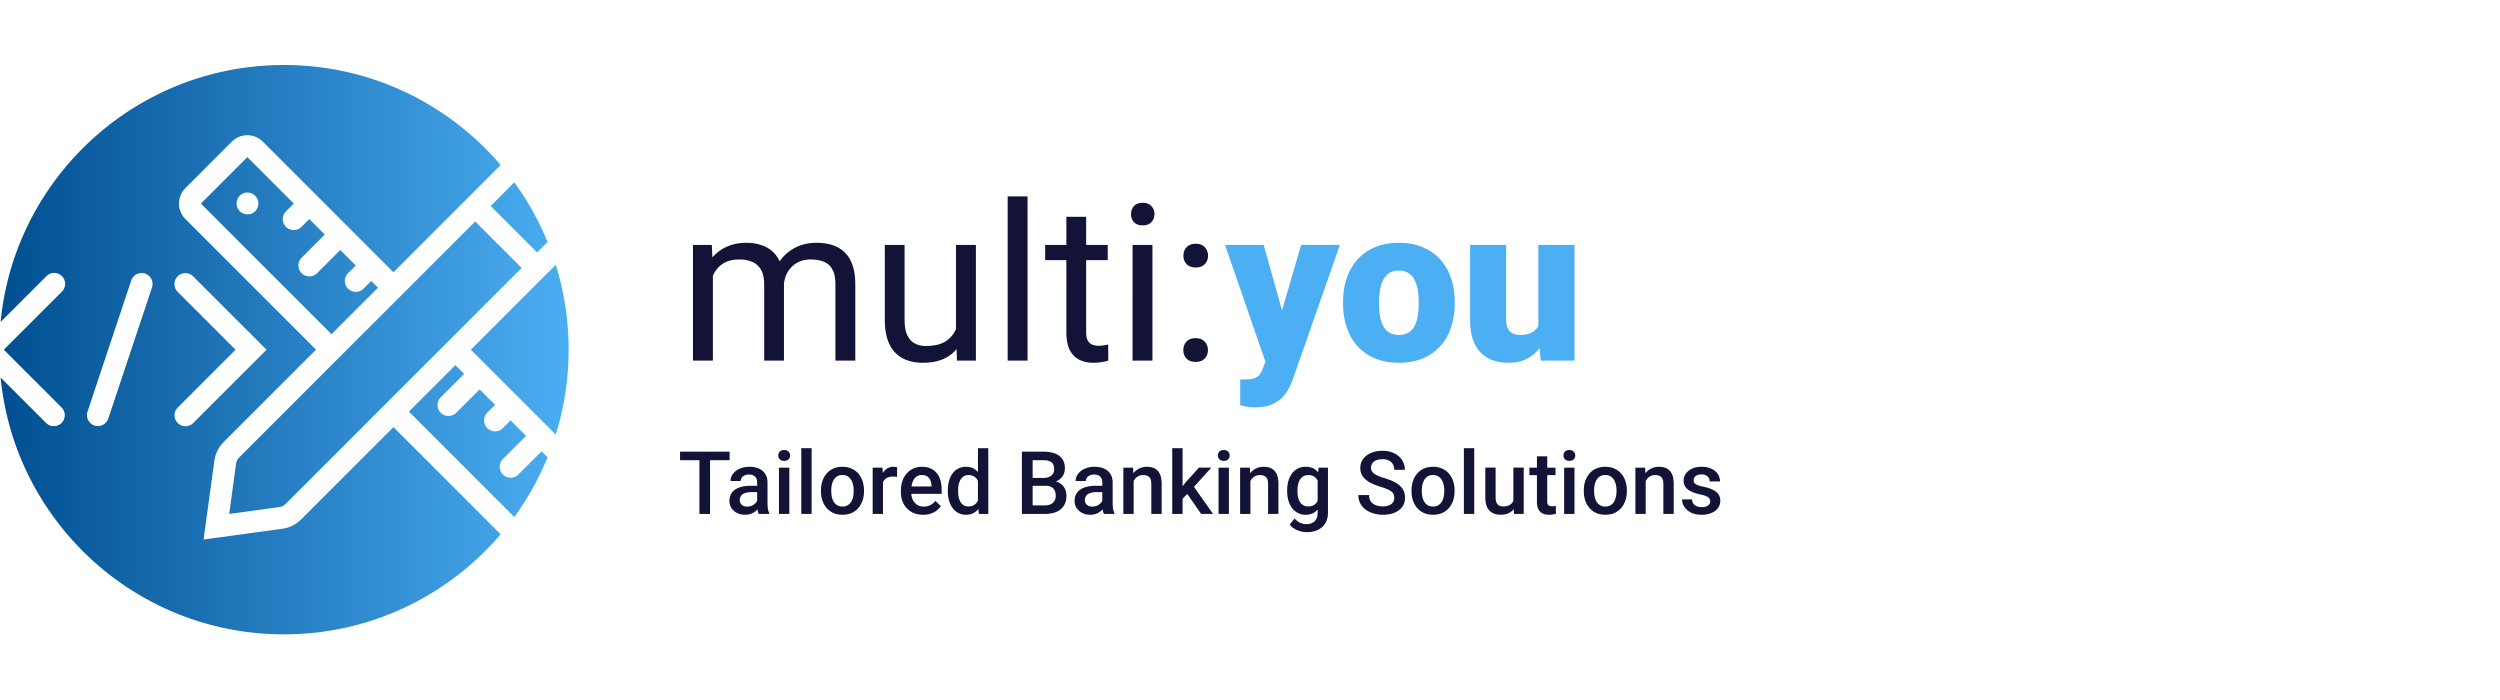
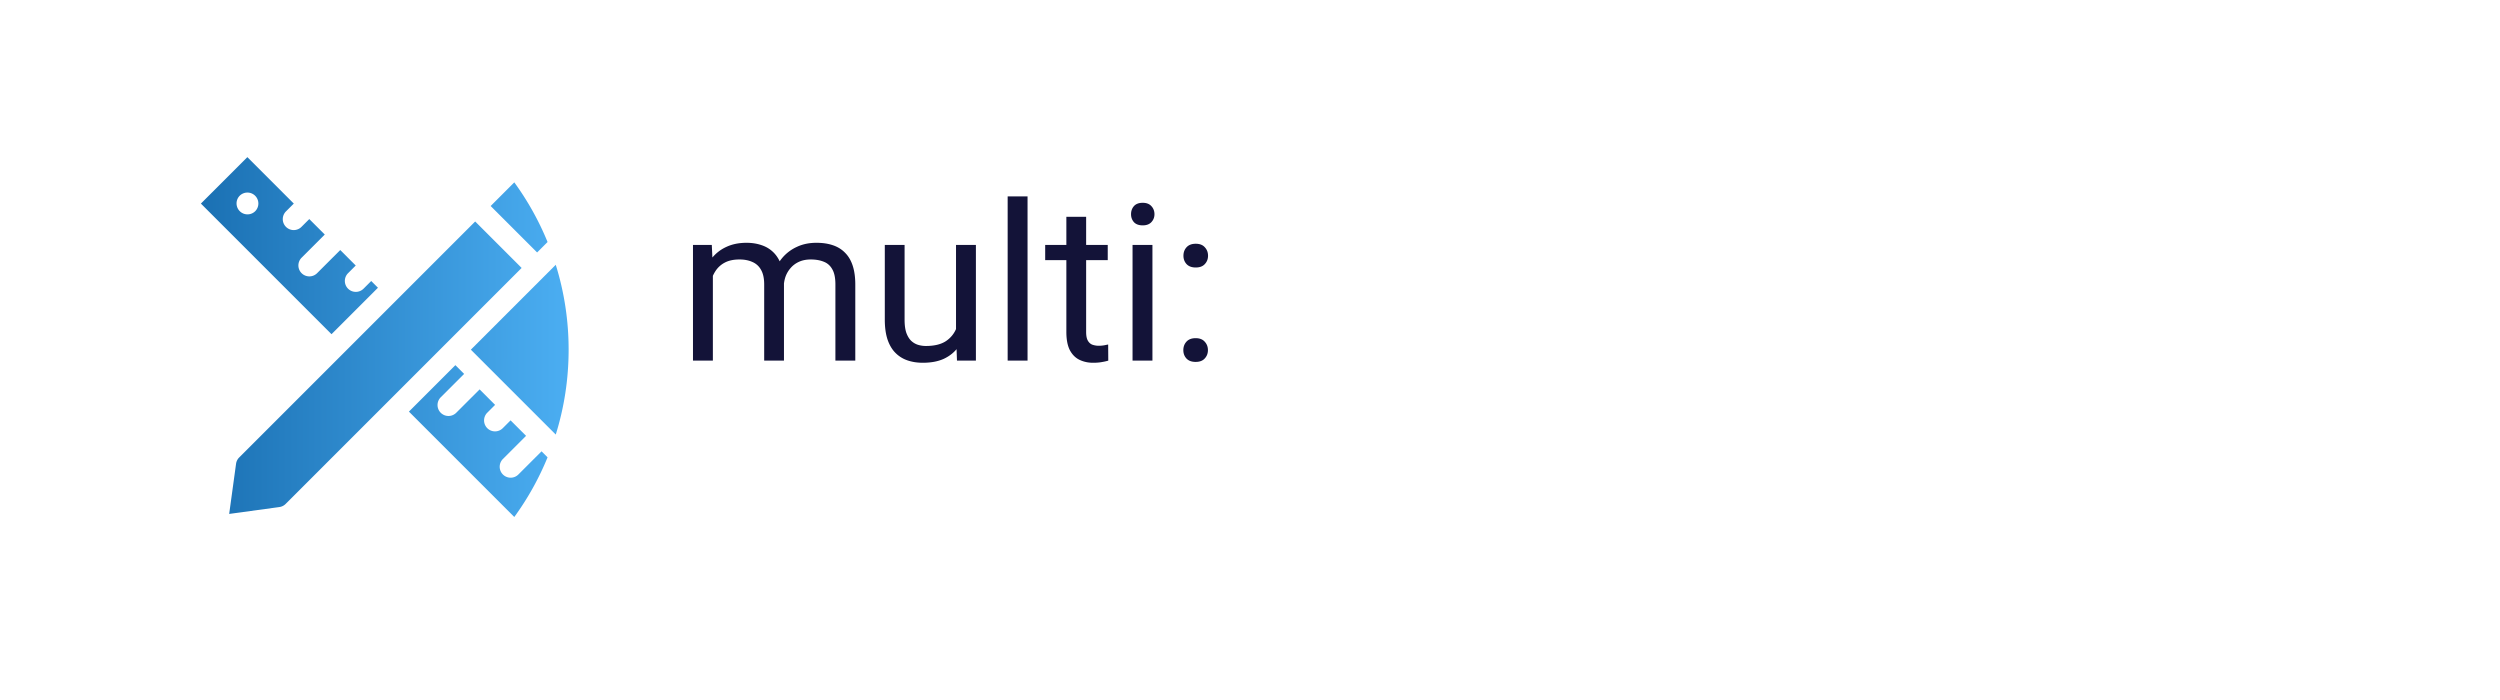
<svg xmlns="http://www.w3.org/2000/svg" width="500" height="140" viewBox="0 0 500 140" fill="none">
-   <path d="M142.013 90.328v12.454h-2.13V90.328h2.13Zm3.909 0v1.71h-9.914v-1.71h9.914ZM151.431 100.926v-4.414c0-.33-.06-.616-.18-.855a1.254 1.254 0 0 0-.547-.556c-.24-.131-.542-.197-.907-.197a2.05 2.05 0 0 0-.872.171 1.405 1.405 0 0 0-.573.462 1.114 1.114 0 0 0-.206.659h-2.053c0-.365.089-.719.266-1.061.176-.342.433-.647.769-.915.337-.268.739-.48 1.207-.633a5.01 5.01 0 0 1 1.573-.231c.696 0 1.312.117 1.848.35a2.81 2.81 0 0 1 1.275 1.061c.313.468.47 1.055.47 1.762v4.115c0 .422.029.801.086 1.137.062.331.151.619.265.864v.137h-2.113a3.645 3.645 0 0 1-.231-.847 6.958 6.958 0 0 1-.077-1.009Zm.299-3.772.018 1.274h-1.48c-.382 0-.719.037-1.01.111a2.08 2.08 0 0 0-.727.308 1.336 1.336 0 0 0-.436.497 1.452 1.452 0 0 0-.145.658c0 .245.057.471.171.676.114.199.279.356.496.47.222.114.49.171.804.171.422 0 .79-.085 1.103-.256.32-.177.571-.391.753-.642.183-.256.28-.499.291-.727l.667.915a3.09 3.09 0 0 1-.351.753 3.631 3.631 0 0 1-.65.77c-.262.24-.579.436-.949.59-.365.154-.787.231-1.266.231-.605 0-1.144-.12-1.617-.359a2.872 2.872 0 0 1-1.112-.984 2.548 2.548 0 0 1-.402-1.411c0-.49.091-.924.274-1.3.188-.382.462-.702.821-.958.365-.257.81-.45 1.334-.582a7.143 7.143 0 0 1 1.797-.205h1.616ZM157.864 93.527v9.255h-2.07v-9.255h2.07Zm-2.207-2.43c0-.313.102-.573.308-.778.211-.21.501-.316.872-.316.365 0 .653.105.864.316.211.205.317.465.317.778 0 .308-.106.565-.317.77-.211.206-.499.308-.864.308-.371 0-.661-.102-.872-.308a1.042 1.042 0 0 1-.308-.77ZM162.329 89.643v13.139h-2.07V89.643h2.07ZM164.194 98.257v-.197c0-.667.096-1.286.29-1.856a4.413 4.413 0 0 1 .839-1.497c.37-.427.821-.758 1.351-.992.536-.24 1.141-.36 1.814-.36.678 0 1.283.12 1.813.36.536.234.989.564 1.36.992.371.422.653.921.847 1.497.194.57.291 1.19.291 1.856v.197c0 .667-.097 1.286-.291 1.856a4.425 4.425 0 0 1-.847 1.497 3.936 3.936 0 0 1-1.351.993c-.531.233-1.132.35-1.805.35-.679 0-1.286-.117-1.822-.35a3.93 3.93 0 0 1-1.352-.993 4.441 4.441 0 0 1-.847-1.497 5.725 5.725 0 0 1-.29-1.856Zm2.061-.197v.197c0 .416.043.81.128 1.18.086.371.22.696.402.976.183.279.417.499.702.658.285.16.624.24 1.018.24.382 0 .713-.08.992-.24a1.98 1.98 0 0 0 .701-.658c.183-.28.317-.605.402-.975.092-.371.137-.765.137-1.18v-.198c0-.41-.045-.798-.137-1.163a2.981 2.981 0 0 0-.41-.984 1.962 1.962 0 0 0-.702-.667c-.279-.165-.613-.248-1-.248-.388 0-.725.083-1.01.248-.279.16-.51.382-.693.667a3.126 3.126 0 0 0-.402.984 5.117 5.117 0 0 0-.128 1.163ZM176.597 95.289v7.493h-2.062v-9.255h1.968l.094 1.762Zm2.831-1.822-.017 1.916a5.346 5.346 0 0 0-.838-.068 2.6 2.6 0 0 0-.933.154c-.268.097-.493.24-.675.427a1.88 1.88 0 0 0-.411.667 2.981 2.981 0 0 0-.171.882l-.471.034c0-.582.057-1.12.171-1.617.115-.496.286-.932.514-1.309.234-.376.524-.67.872-.88a2.343 2.343 0 0 1 1.223-.317c.126 0 .26.011.402.034.149.023.26.048.334.077ZM184.629 102.953c-.684 0-1.303-.111-1.856-.333a4.094 4.094 0 0 1-1.403-.95 4.209 4.209 0 0 1-.881-1.428 4.99 4.99 0 0 1-.308-1.771v-.342c0-.724.105-1.38.316-1.968.211-.587.505-1.089.881-1.505a3.796 3.796 0 0 1 1.335-.967 4.148 4.148 0 0 1 1.668-.333c.661 0 1.24.11 1.736.333.496.223.907.536 1.232.941.331.4.576.876.736 1.429.165.553.248 1.163.248 1.83v.881h-7.151v-1.48h5.115v-.162a2.905 2.905 0 0 0-.223-1.044 1.77 1.77 0 0 0-.607-.787c-.274-.2-.639-.299-1.095-.299-.342 0-.647.074-.915.222-.262.143-.482.351-.659.625a3.309 3.309 0 0 0-.41.992 5.588 5.588 0 0 0-.137 1.292v.342c0 .405.054.781.162 1.13.114.341.28.641.497.897.216.257.479.459.786.608.308.142.659.213 1.053.213.496 0 .938-.099 1.325-.299.388-.2.725-.482 1.01-.847l1.086 1.052a4.223 4.223 0 0 1-.778.839c-.32.262-.71.476-1.172.641-.456.166-.987.248-1.591.248ZM195.586 100.866V89.643h2.071v13.139h-1.874l-.197-1.916Zm-6.022-2.609v-.18c0-.7.083-1.34.249-1.916.165-.581.404-1.08.718-1.496a3.163 3.163 0 0 1 1.146-.967 3.325 3.325 0 0 1 1.523-.342c.559 0 1.049.108 1.471.325.422.216.781.527 1.078.932.297.4.533.878.71 1.437.177.553.302 1.17.376 1.848v.573a9.219 9.219 0 0 1-.376 1.813 4.855 4.855 0 0 1-.71 1.42c-.297.4-.659.707-1.086.924-.422.217-.916.325-1.48.325a3.245 3.245 0 0 1-1.514-.35 3.353 3.353 0 0 1-1.138-.984 4.612 4.612 0 0 1-.718-1.489 6.735 6.735 0 0 1-.249-1.873Zm2.062-.18v.18c0 .422.037.816.111 1.18.08.365.203.688.368.967.165.274.379.491.642.65.268.154.587.231.958.231.467 0 .852-.102 1.154-.308.303-.205.539-.482.71-.829.177-.354.297-.748.36-1.18v-1.55a3.831 3.831 0 0 0-.214-.94 2.542 2.542 0 0 0-.419-.761 1.77 1.77 0 0 0-.659-.514 2.065 2.065 0 0 0-.915-.188c-.377 0-.696.08-.958.24-.263.16-.479.379-.65.658a3.23 3.23 0 0 0-.368.975c-.08.371-.12.767-.12 1.19ZM209.05 97.154h-3.173l-.017-1.566h2.771c.468 0 .864-.068 1.189-.205.331-.143.582-.345.753-.607.171-.268.257-.59.257-.967 0-.416-.08-.755-.24-1.018-.16-.262-.405-.453-.736-.573-.325-.12-.741-.18-1.248-.18h-2.079v10.744h-2.147V90.328h4.226c.684 0 1.294.065 1.83.196.542.132 1.001.337 1.377.616.382.274.67.622.864 1.044.2.422.3.924.3 1.505 0 .514-.123.984-.368 1.412-.245.422-.608.767-1.087 1.035-.479.268-1.074.427-1.787.479l-.685.539Zm-.094 5.628h-3.755l.967-1.702h2.788c.485 0 .89-.08 1.215-.24.325-.165.567-.39.727-.675a2.03 2.03 0 0 0 .248-1.018c0-.405-.071-.756-.214-1.052a1.471 1.471 0 0 0-.676-.693c-.307-.166-.71-.248-1.206-.248h-2.412l.017-1.566h3.14l.487.59c.684.023 1.246.174 1.685.454.445.28.776.641.993 1.086.216.445.325.924.325 1.437 0 .793-.174 1.457-.522 1.993-.342.536-.836.944-1.48 1.224-.644.273-1.42.41-2.327.41ZM220.461 100.926v-4.414c0-.33-.06-.616-.179-.855a1.262 1.262 0 0 0-.548-.556c-.239-.131-.542-.197-.906-.197-.337 0-.628.057-.873.171a1.412 1.412 0 0 0-.573.462 1.113 1.113 0 0 0-.205.659h-2.053c0-.365.088-.719.265-1.061.177-.342.433-.647.77-.915.336-.268.738-.48 1.206-.633a5.012 5.012 0 0 1 1.574-.231c.695 0 1.311.117 1.847.35a2.81 2.81 0 0 1 1.275 1.061c.314.468.47 1.055.47 1.762v4.115c0 .422.029.801.086 1.137.063.331.151.619.265.864v.137h-2.113a3.645 3.645 0 0 1-.231-.847 6.958 6.958 0 0 1-.077-1.009Zm.3-3.772.017 1.274h-1.48c-.382 0-.719.037-1.009.111a2.065 2.065 0 0 0-.727.308 1.34 1.34 0 0 0-.437.497 1.452 1.452 0 0 0-.145.658c0 .245.057.471.171.676.114.199.279.356.496.47.222.114.49.171.804.171.422 0 .79-.085 1.104-.256.319-.177.57-.391.752-.642.183-.256.28-.499.291-.727l.667.915a3.122 3.122 0 0 1-.35.753 3.66 3.66 0 0 1-.65.77c-.263.24-.579.436-.95.59-.365.154-.787.231-1.266.231-.604 0-1.143-.12-1.617-.359a2.872 2.872 0 0 1-1.112-.984 2.548 2.548 0 0 1-.402-1.411c0-.49.092-.924.274-1.3.188-.382.462-.702.821-.958.365-.257.81-.45 1.335-.582a7.13 7.13 0 0 1 1.796-.205h1.617ZM226.731 95.503v7.279h-2.061v-9.255h1.942l.119 1.976Zm-.367 2.31-.668-.01A6.022 6.022 0 0 1 225.97 96a4.443 4.443 0 0 1 .753-1.411 3.325 3.325 0 0 1 1.163-.907 3.43 3.43 0 0 1 1.506-.325c.444 0 .846.062 1.206.188.365.12.675.316.932.59.262.274.462.63.599 1.07.137.433.205.966.205 1.599v5.979h-2.07v-5.988c0-.444-.065-.795-.197-1.052a1.095 1.095 0 0 0-.556-.556c-.239-.114-.539-.17-.898-.17-.353 0-.67.073-.949.222-.28.148-.516.35-.71.607a2.956 2.956 0 0 0-.437.89 3.697 3.697 0 0 0-.153 1.077ZM236.517 89.643v13.139h-2.07V89.643h2.07Zm5.748 3.884-4.029 4.465-2.207 2.258-.538-1.745 1.668-2.061 2.617-2.917h2.489Zm-2.044 9.255-3.003-4.345 1.301-1.446 4.088 5.791h-2.386ZM245.781 93.527v9.255h-2.07v-9.255h2.07Zm-2.207-2.43c0-.313.103-.573.308-.778.211-.21.502-.316.872-.316.365 0 .653.105.864.316.211.205.317.465.317.778 0 .308-.106.565-.317.77-.211.206-.499.308-.864.308-.37 0-.661-.102-.872-.308a1.046 1.046 0 0 1-.308-.77ZM250.084 95.503v7.279h-2.062v-9.255h1.942l.12 1.976Zm-.368 2.31-.667-.01a6.023 6.023 0 0 1 .273-1.804 4.463 4.463 0 0 1 .753-1.411 3.325 3.325 0 0 1 1.163-.907 3.432 3.432 0 0 1 1.506-.325c.445 0 .847.062 1.206.188.365.12.676.316.932.59.263.274.462.63.599 1.07.137.433.205.966.205 1.599v5.979h-2.07v-5.988c0-.444-.065-.795-.196-1.052a1.103 1.103 0 0 0-.556-.556c-.24-.114-.539-.17-.899-.17-.353 0-.67.073-.949.222-.279.148-.516.35-.71.607a2.931 2.931 0 0 0-.436.89 3.663 3.663 0 0 0-.154 1.077ZM263.719 93.527h1.873v8.999c0 .832-.177 1.539-.53 2.121a3.408 3.408 0 0 1-1.48 1.326c-.633.308-1.366.462-2.199.462-.353 0-.747-.052-1.18-.154a4.852 4.852 0 0 1-1.249-.496 3.105 3.105 0 0 1-1.001-.881l.967-1.215c.331.393.696.681 1.095.864.399.182.818.274 1.257.274.473 0 .875-.089 1.206-.266.337-.171.596-.424.779-.761.182-.336.273-.747.273-1.232v-6.945l.189-2.096Zm-6.288 4.73v-.18c0-.7.086-1.34.257-1.916a4.52 4.52 0 0 1 .736-1.496 3.207 3.207 0 0 1 1.163-.967 3.413 3.413 0 0 1 1.548-.342c.599 0 1.109.108 1.531.325.428.216.785.527 1.07.932.285.4.507.878.667 1.437.165.553.288 1.17.368 1.848v.573a9.217 9.217 0 0 1-.377 1.813 4.968 4.968 0 0 1-.701 1.42c-.291.4-.65.707-1.078.924-.422.217-.921.325-1.497.325a3.318 3.318 0 0 1-1.531-.35 3.491 3.491 0 0 1-1.163-.984 4.64 4.64 0 0 1-.736-1.489 6.55 6.55 0 0 1-.257-1.873Zm2.062-.18v.18c0 .422.04.816.12 1.18.085.365.214.688.385.967a2 2 0 0 0 .667.65c.274.154.596.231.966.231.485 0 .881-.102 1.189-.308a1.99 1.99 0 0 0 .719-.829c.171-.354.291-.748.359-1.18v-1.55a3.742 3.742 0 0 0-.214-.94 2.499 2.499 0 0 0-.419-.761 1.75 1.75 0 0 0-.667-.514 2.221 2.221 0 0 0-.949-.188c-.371 0-.693.08-.967.24-.274.16-.499.379-.676.658-.171.28-.299.605-.385.975a5.31 5.31 0 0 0-.128 1.19ZM278.85 99.574c0-.256-.039-.484-.119-.684a1.333 1.333 0 0 0-.402-.547c-.194-.166-.468-.325-.821-.48-.348-.159-.793-.322-1.335-.487a14.808 14.808 0 0 1-1.642-.607 6.235 6.235 0 0 1-1.3-.787 3.359 3.359 0 0 1-.864-1.035c-.206-.394-.308-.847-.308-1.36 0-.508.105-.97.316-1.386.217-.416.522-.776.915-1.078.4-.308.87-.544 1.412-.71a5.941 5.941 0 0 1 1.796-.257c.924 0 1.719.172 2.387.514.673.342 1.189.801 1.548 1.377.365.576.547 1.212.547 1.907h-2.13c0-.41-.088-.772-.265-1.086a1.795 1.795 0 0 0-.787-.753c-.348-.182-.789-.273-1.326-.273-.507 0-.929.077-1.265.23-.337.155-.588.363-.753.625a1.627 1.627 0 0 0-.248.89c0 .233.054.447.162.641.109.188.274.365.496.53.223.16.502.311.839.454.336.142.732.28 1.189.41.69.206 1.291.434 1.805.685.513.245.94.525 1.283.838.342.314.598.67.769 1.07.172.393.257.84.257 1.342 0 .525-.105.998-.316 1.42a3.07 3.07 0 0 1-.907 1.07c-.388.29-.856.516-1.403.675a6.625 6.625 0 0 1-1.813.231 6.69 6.69 0 0 1-1.771-.239 5.228 5.228 0 0 1-1.574-.727 3.763 3.763 0 0 1-1.129-1.232c-.28-.496-.419-1.075-.419-1.737h2.147c0 .405.068.75.205 1.035.143.286.339.519.59.702.251.177.542.308.873.393.336.086.696.129 1.078.129.501 0 .921-.072 1.257-.214.342-.143.599-.342.77-.599.171-.257.256-.553.256-.89ZM282.306 98.257v-.197c0-.667.097-1.286.291-1.856a4.411 4.411 0 0 1 .838-1.497 3.79 3.79 0 0 1 1.352-.992c.536-.24 1.14-.36 1.813-.36.679 0 1.283.12 1.814.36.536.234.989.564 1.36.992.371.422.653.921.847 1.497.194.57.291 1.19.291 1.856v.197c0 .667-.097 1.286-.291 1.856a4.425 4.425 0 0 1-.847 1.497 3.93 3.93 0 0 1-1.352.993c-.53.233-1.132.35-1.805.35-.678 0-1.285-.117-1.822-.35-.53-.24-.98-.571-1.351-.993a4.425 4.425 0 0 1-.847-1.497 5.725 5.725 0 0 1-.291-1.856Zm2.062-.197v.197c0 .416.043.81.128 1.18.086.371.22.696.402.976.183.279.416.499.702.658.285.16.624.24 1.017.24.383 0 .713-.08.993-.24a1.98 1.98 0 0 0 .701-.658c.183-.28.317-.605.402-.975.091-.371.137-.765.137-1.18v-.198c0-.41-.046-.798-.137-1.163a2.981 2.981 0 0 0-.41-.984 1.97 1.97 0 0 0-.702-.667c-.279-.165-.613-.248-1.001-.248-.387 0-.724.083-1.009.248-.279.16-.51.382-.693.667a3.126 3.126 0 0 0-.402.984 5.117 5.117 0 0 0-.128 1.163ZM294.846 89.643v13.139h-2.07V89.643h2.07ZM302.673 100.601v-7.074h2.07v9.255h-1.95l-.12-2.181Zm.291-1.925.693-.017c0 .622-.069 1.195-.205 1.72a4 4 0 0 1-.633 1.36 2.97 2.97 0 0 1-1.095.898c-.445.211-.978.316-1.6.316-.45 0-.864-.065-1.24-.197a2.526 2.526 0 0 1-.975-.607c-.268-.274-.477-.63-.625-1.069-.148-.439-.222-.964-.222-1.574v-5.98h2.061v5.997c0 .337.04.619.12.847.08.222.188.402.325.539s.297.234.479.291c.183.057.377.085.582.085.587 0 1.049-.114 1.386-.342.342-.234.584-.547.727-.941.148-.393.222-.835.222-1.326ZM311.099 93.527v1.505h-5.218v-1.505h5.218Zm-3.713-2.267h2.062v8.965c0 .285.04.504.12.658a.643.643 0 0 0 .35.3c.149.051.323.077.522.077.143 0 .28-.009.411-.026.131-.017.236-.034.316-.051l.009 1.573a5.14 5.14 0 0 1-.599.137c-.222.04-.479.06-.77.06-.473 0-.892-.082-1.257-.248a1.851 1.851 0 0 1-.856-.83c-.205-.382-.308-.889-.308-1.522V91.26ZM314.897 93.527v9.255h-2.07v-9.255h2.07Zm-2.207-2.43c0-.313.102-.573.308-.778.211-.21.502-.316.872-.316.365 0 .653.105.864.316.211.205.317.465.317.778 0 .308-.106.565-.317.77-.211.206-.499.308-.864.308-.37 0-.661-.102-.872-.308a1.042 1.042 0 0 1-.308-.77ZM316.762 98.257v-.197c0-.667.096-1.286.29-1.856a4.413 4.413 0 0 1 .839-1.497c.37-.427.821-.758 1.351-.992.536-.24 1.141-.36 1.814-.36.678 0 1.283.12 1.813.36.536.234.989.564 1.36.992.371.422.653.921.847 1.497.194.57.291 1.19.291 1.856v.197c0 .667-.097 1.286-.291 1.856a4.425 4.425 0 0 1-.847 1.497 3.936 3.936 0 0 1-1.351.993c-.531.233-1.132.35-1.805.35-.679 0-1.286-.117-1.822-.35a3.93 3.93 0 0 1-1.352-.993 4.441 4.441 0 0 1-.847-1.497 5.725 5.725 0 0 1-.29-1.856Zm2.061-.197v.197c0 .416.043.81.128 1.18.086.371.22.696.402.976.183.279.417.499.702.658.285.16.624.24 1.018.24.382 0 .713-.08.992-.24a1.98 1.98 0 0 0 .701-.658c.183-.28.317-.605.402-.975.092-.371.137-.765.137-1.18v-.198c0-.41-.045-.798-.137-1.163a2.981 2.981 0 0 0-.41-.984 1.962 1.962 0 0 0-.702-.667c-.279-.165-.613-.248-1-.248-.388 0-.725.083-1.01.248-.279.16-.51.382-.693.667a3.126 3.126 0 0 0-.402.984 5.117 5.117 0 0 0-.128 1.163ZM329.139 95.503v7.279h-2.061v-9.255h1.941l.12 1.976Zm-.368 2.31-.667-.01a6.022 6.022 0 0 1 .274-1.804 4.423 4.423 0 0 1 .753-1.411 3.316 3.316 0 0 1 1.163-.907c.45-.217.952-.325 1.505-.325.445 0 .847.062 1.206.188.365.12.676.316.933.59.262.274.462.63.599 1.07.136.433.205.966.205 1.599v5.979h-2.07v-5.988c0-.444-.066-.795-.197-1.052a1.1 1.1 0 0 0-.556-.556c-.239-.114-.539-.17-.898-.17-.354 0-.67.073-.95.222-.279.148-.516.35-.71.607a2.955 2.955 0 0 0-.436.89 3.697 3.697 0 0 0-.154 1.077ZM342.038 100.276c0-.205-.051-.39-.154-.556-.102-.171-.299-.325-.59-.462-.285-.137-.707-.262-1.266-.376-.49-.109-.941-.237-1.351-.385a4.29 4.29 0 0 1-1.044-.556 2.343 2.343 0 0 1-.676-.77 2.14 2.14 0 0 1-.239-1.027c0-.376.083-.733.248-1.069.165-.336.402-.633.71-.89.308-.256.681-.459 1.12-.607a4.693 4.693 0 0 1 1.489-.222c.775 0 1.44.13 1.993.393.559.257.986.608 1.283 1.052.297.44.445.936.445 1.489h-2.062a1.31 1.31 0 0 0-.188-.685 1.312 1.312 0 0 0-.547-.521c-.246-.137-.553-.206-.924-.206-.354 0-.647.057-.881.171-.228.109-.399.251-.513.428-.109.177-.163.37-.163.582 0 .154.029.293.086.419.062.12.165.23.308.334.142.097.336.188.581.273.251.086.565.169.941.248.707.149 1.315.34 1.822.573.513.228.907.525 1.181.89.273.36.41.816.41 1.369 0 .41-.088.787-.265 1.129-.171.336-.422.63-.753.881a3.79 3.79 0 0 1-1.189.573 5.344 5.344 0 0 1-1.539.205c-.839 0-1.549-.148-2.13-.445-.582-.302-1.024-.687-1.326-1.154-.297-.474-.445-.964-.445-1.472h1.993c.023.382.128.688.316.916a1.7 1.7 0 0 0 .719.487c.291.097.59.146.898.146.371 0 .682-.049.933-.146.25-.102.442-.239.573-.41a.982.982 0 0 0 .196-.599Z" fill="#131338" />
-   <path fill-rule="evenodd" clip-rule="evenodd" d="m.122 64.392 9.124-9.124a2.19 2.19 0 1 1 3.096 3.096L.762 69.944l11.58 11.581a2.19 2.19 0 0 1-3.096 3.097L.124 75.5c2.797 28.833 27.1 51.37 56.666 51.37 17.355 0 32.896-7.765 43.339-20.01l-21.44-21.44-18.468 18.466a6.571 6.571 0 0 1-3.753 1.863l-15.754 2.16 2.16-15.754a6.57 6.57 0 0 1 1.863-3.753l18.467-18.467-26.122-26.122a4.38 4.38 0 0 1 0-6.194l9.29-9.29a4.38 4.38 0 0 1 6.194 0L63.399 39.16l.006.006.006.007 12.375 12.375.006.006.007.006 2.89 2.89 21.44-21.441C89.686 20.765 74.145 13 56.79 13 27.216 13 2.908 35.549.122 64.392Zm35.411-9.124a2.19 2.19 0 0 0 0 3.096l11.58 11.58-11.58 11.581a2.19 2.19 0 0 0 3.097 3.097l14.677-14.677L38.63 55.268a2.19 2.19 0 0 0-3.097 0Zm-6.518-.55a2.19 2.19 0 0 1 1.385 2.77l-8.76 26.278a2.19 2.19 0 0 1-4.154-1.385l8.76-26.278a2.19 2.19 0 0 1 2.77-1.385Z" fill="url(#a)" />
  <path d="M102.859 36.473a56.822 56.822 0 0 1 6.653 11.928l-2.091 2.091-9.29-9.29 4.728-4.729Z" fill="url(#b)" />
  <path d="M111.151 52.957a56.916 56.916 0 0 1 2.574 16.978c0 5.913-.901 11.616-2.574 16.978L94.172 69.935l16.979-16.978Z" fill="url(#c)" />
  <path d="m109.512 91.469-1.203-1.203-4.645 4.645a2.19 2.19 0 0 1-3.097-3.097l4.646-4.645-3.097-3.097-1.549 1.549a2.19 2.19 0 1 1-3.097-3.097l1.549-1.549-3.097-3.097-4.645 4.645a2.19 2.19 0 1 1-3.097-3.096l4.645-4.646-1.75-1.75-9.29 9.291 21.074 21.075a56.832 56.832 0 0 0 6.653-11.928Z" fill="url(#d)" />
  <path fill-rule="evenodd" clip-rule="evenodd" d="m60.308 51.555 4.646-4.645-3.097-3.097-1.549 1.548a2.19 2.19 0 1 1-3.097-3.097l1.549-1.548-9.29-9.29-9.291 9.29L66.3 66.838l9.29-9.29-1.347-1.348-1.548 1.549a2.19 2.19 0 0 1-3.097-3.097l1.548-1.549-3.097-3.096-4.645 4.645a2.19 2.19 0 0 1-3.097-3.097Zm-9.29-9.29a2.19 2.19 0 1 0-3.097-3.097 2.19 2.19 0 0 0 3.097 3.096Z" fill="url(#e)" />
  <path d="m55.873 101.41-10.036 1.376 1.376-10.037a2.19 2.19 0 0 1 .62-1.25l47.2-47.2 9.291 9.29-47.2 47.2a2.19 2.19 0 0 1-1.25.621Z" fill="url(#f)" />
  <path d="M142.574 53.584v18.54h-3.978V48.987h3.764l.214 4.598Zm-.813 6.095-1.839-.064c.014-1.583.221-3.044.62-4.384.399-1.355.991-2.53 1.775-3.529a7.889 7.889 0 0 1 2.93-2.31c1.169-.555 2.523-.833 4.063-.833 1.083 0 2.081.156 2.994.47.912.3 1.703.777 2.373 1.433.67.656 1.191 1.497 1.561 2.523.371 1.027.556 2.267.556 3.721v15.419h-3.956V56.899c0-1.212-.206-2.182-.62-2.909a3.54 3.54 0 0 0-1.711-1.582c-.741-.342-1.611-.513-2.609-.513-1.169 0-2.145.206-2.929.62a4.947 4.947 0 0 0-1.882 1.71c-.471.728-.813 1.562-1.027 2.503-.199.926-.299 1.91-.299 2.95Zm14.991-2.181-2.652.812c.014-1.269.221-2.488.62-3.657a9.935 9.935 0 0 1 1.775-3.122 8.397 8.397 0 0 1 2.887-2.16c1.141-.541 2.445-.812 3.913-.812 1.241 0 2.339.164 3.294.492.969.327 1.782.834 2.438 1.518.67.67 1.176 1.532 1.518 2.587.342 1.055.513 2.31.513 3.764v15.205h-3.977V56.877c0-1.297-.207-2.302-.621-3.015-.399-.727-.969-1.233-1.71-1.518-.727-.3-1.597-.45-2.609-.45-.87 0-1.64.15-2.31.45-.67.3-1.233.713-1.689 1.24a5.397 5.397 0 0 0-1.048 1.775 6.594 6.594 0 0 0-.342 2.139ZM191.203 66.778V48.986h3.977v23.139h-3.785l-.192-5.347Zm.748-4.875 1.647-.043c0 1.54-.164 2.965-.492 4.277-.314 1.297-.827 2.424-1.54 3.379-.713.955-1.646 1.703-2.801 2.245-1.155.528-2.559.791-4.213.791-1.126 0-2.16-.164-3.101-.492a6.193 6.193 0 0 1-2.395-1.518c-.67-.684-1.19-1.575-1.561-2.673-.356-1.098-.535-2.416-.535-3.956V48.986h3.957v14.97c0 1.04.114 1.903.342 2.587.242.67.563 1.205.962 1.604.413.385.87.656 1.369.813.513.157 1.04.235 1.582.235 1.682 0 3.015-.32 3.999-.962a5.484 5.484 0 0 0 2.117-2.63c.442-1.113.663-2.346.663-3.7ZM205.509 39.278v32.847h-3.977V39.278h3.977ZM221.548 48.986v3.037h-12.51v-3.037h12.51Zm-8.276-5.624h3.956v23.032c0 .784.121 1.375.364 1.774.242.4.556.663.94.792a3.9 3.9 0 0 0 1.241.192c.328 0 .67-.028 1.026-.085.371-.072.649-.129.834-.171l.022 3.229a9.24 9.24 0 0 1-1.241.278c-.499.1-1.105.15-1.817.15-.97 0-1.861-.193-2.673-.578-.813-.385-1.462-1.026-1.946-1.925-.471-.912-.706-2.138-.706-3.678v-23.01ZM230.487 48.986v23.139h-3.978V48.986h3.978Zm-4.277-6.137c0-.642.192-1.183.577-1.625.399-.442.984-.663 1.754-.663.755 0 1.333.22 1.732.663.413.442.62.983.62 1.625 0 .613-.207 1.14-.62 1.582-.399.428-.977.642-1.732.642-.77 0-1.355-.214-1.754-.642-.385-.442-.577-.97-.577-1.582ZM236.667 70.029c0-.67.207-1.233.62-1.69.428-.47 1.041-.705 1.839-.705s1.404.235 1.818.706c.427.456.641 1.019.641 1.689 0 .656-.214 1.212-.641 1.668-.414.456-1.02.684-1.818.684s-1.411-.228-1.839-.684c-.413-.456-.62-1.012-.62-1.668Zm.021-18.883c0-.67.207-1.233.62-1.69.428-.47 1.041-.705 1.839-.705.799 0 1.405.235 1.818.706.428.456.642 1.02.642 1.69 0 .655-.214 1.211-.642 1.667-.413.456-1.019.684-1.818.684-.798 0-1.411-.228-1.839-.684-.413-.456-.62-1.012-.62-1.668Z" fill="#131338" />
-   <path d="m254.245 69.409 5.988-20.423h7.741l-9.302 26.582c-.2.584-.464 1.212-.791 1.882a7.812 7.812 0 0 1-1.348 1.945c-.57.614-1.304 1.112-2.202 1.498-.884.384-1.982.577-3.294.577-.698 0-1.211-.036-1.539-.107a30.041 30.041 0 0 1-1.455-.32v-5.155h.941c.77 0 1.383-.078 1.84-.235.47-.157.826-.385 1.069-.684.256-.3.456-.663.599-1.09l1.753-4.47Zm-1.518-20.423 4.555 16.189.791 7.634h-4.833l-8.233-23.823h7.72ZM268.616 60.79v-.448c0-1.697.242-3.258.727-4.684.485-1.44 1.197-2.687 2.138-3.742.941-1.055 2.103-1.875 3.486-2.46 1.383-.598 2.98-.897 4.79-.897 1.825 0 3.429.299 4.812.898 1.397.584 2.566 1.404 3.507 2.459.941 1.055 1.654 2.302 2.138 3.742.485 1.426.727 2.987.727 4.684v.449c0 1.682-.242 3.243-.727 4.683-.484 1.426-1.197 2.673-2.138 3.742-.941 1.055-2.103 1.875-3.486 2.46-1.383.584-2.979.876-4.79.876s-3.414-.292-4.812-.876c-1.397-.585-2.566-1.405-3.507-2.46-.941-1.069-1.653-2.316-2.138-3.742-.485-1.44-.727-3.001-.727-4.683Zm7.206-.448v.449c0 .87.065 1.682.193 2.438.128.755.342 1.418.641 1.988.3.556.706.991 1.219 1.305.514.313 1.155.47 1.925.47.756 0 1.383-.157 1.882-.47a3.37 3.37 0 0 0 1.219-1.305c.299-.57.513-1.233.641-1.988.129-.756.193-1.569.193-2.438v-.45c0-.84-.064-1.632-.193-2.373-.128-.756-.342-1.419-.641-1.989a3.456 3.456 0 0 0-1.219-1.368c-.513-.328-1.155-.492-1.925-.492-.755 0-1.39.164-1.903.492-.499.327-.898.784-1.198 1.368-.299.57-.513 1.233-.641 1.989a13.95 13.95 0 0 0-.193 2.374ZM307.664 66.5V48.987h7.228v23.139h-6.757l-.471-5.624Zm.685-4.704 1.882-.043c0 1.554-.186 2.994-.556 4.32-.371 1.311-.92 2.452-1.647 3.421a7.515 7.515 0 0 1-2.652 2.267c-1.04.528-2.245.791-3.614.791-1.14 0-2.188-.156-3.143-.47a6.354 6.354 0 0 1-2.438-1.518c-.685-.699-1.219-1.59-1.604-2.673-.371-1.098-.556-2.41-.556-3.935v-14.97h7.207v15.012c0 .514.064.956.192 1.326.128.371.314.685.556.941.242.243.542.428.898.556.371.114.791.171 1.262.171 1.083 0 1.932-.228 2.545-.684.613-.456 1.04-1.076 1.283-1.86.256-.785.385-1.668.385-2.652Z" fill="#4CAFF3" />
  <defs>
    <linearGradient id="a" x1=".122" y1="69.196" x2="115.067" y2="69.196" gradientUnits="userSpaceOnUse">
      <stop stop-color="#004F91" />
      <stop offset="1" stop-color="#4CAFF3" />
    </linearGradient>
    <linearGradient id="b" x1=".122" y1="69.196" x2="115.067" y2="69.196" gradientUnits="userSpaceOnUse">
      <stop stop-color="#004F91" />
      <stop offset="1" stop-color="#4CAFF3" />
    </linearGradient>
    <linearGradient id="c" x1=".122" y1="69.196" x2="115.067" y2="69.196" gradientUnits="userSpaceOnUse">
      <stop stop-color="#004F91" />
      <stop offset="1" stop-color="#4CAFF3" />
    </linearGradient>
    <linearGradient id="d" x1=".122" y1="69.196" x2="115.067" y2="69.196" gradientUnits="userSpaceOnUse">
      <stop stop-color="#004F91" />
      <stop offset="1" stop-color="#4CAFF3" />
    </linearGradient>
    <linearGradient id="e" x1=".122" y1="69.196" x2="115.067" y2="69.196" gradientUnits="userSpaceOnUse">
      <stop stop-color="#004F91" />
      <stop offset="1" stop-color="#4CAFF3" />
    </linearGradient>
    <linearGradient id="f" x1=".122" y1="69.196" x2="115.067" y2="69.196" gradientUnits="userSpaceOnUse">
      <stop stop-color="#004F91" />
      <stop offset="1" stop-color="#4CAFF3" />
    </linearGradient>
  </defs>
</svg>